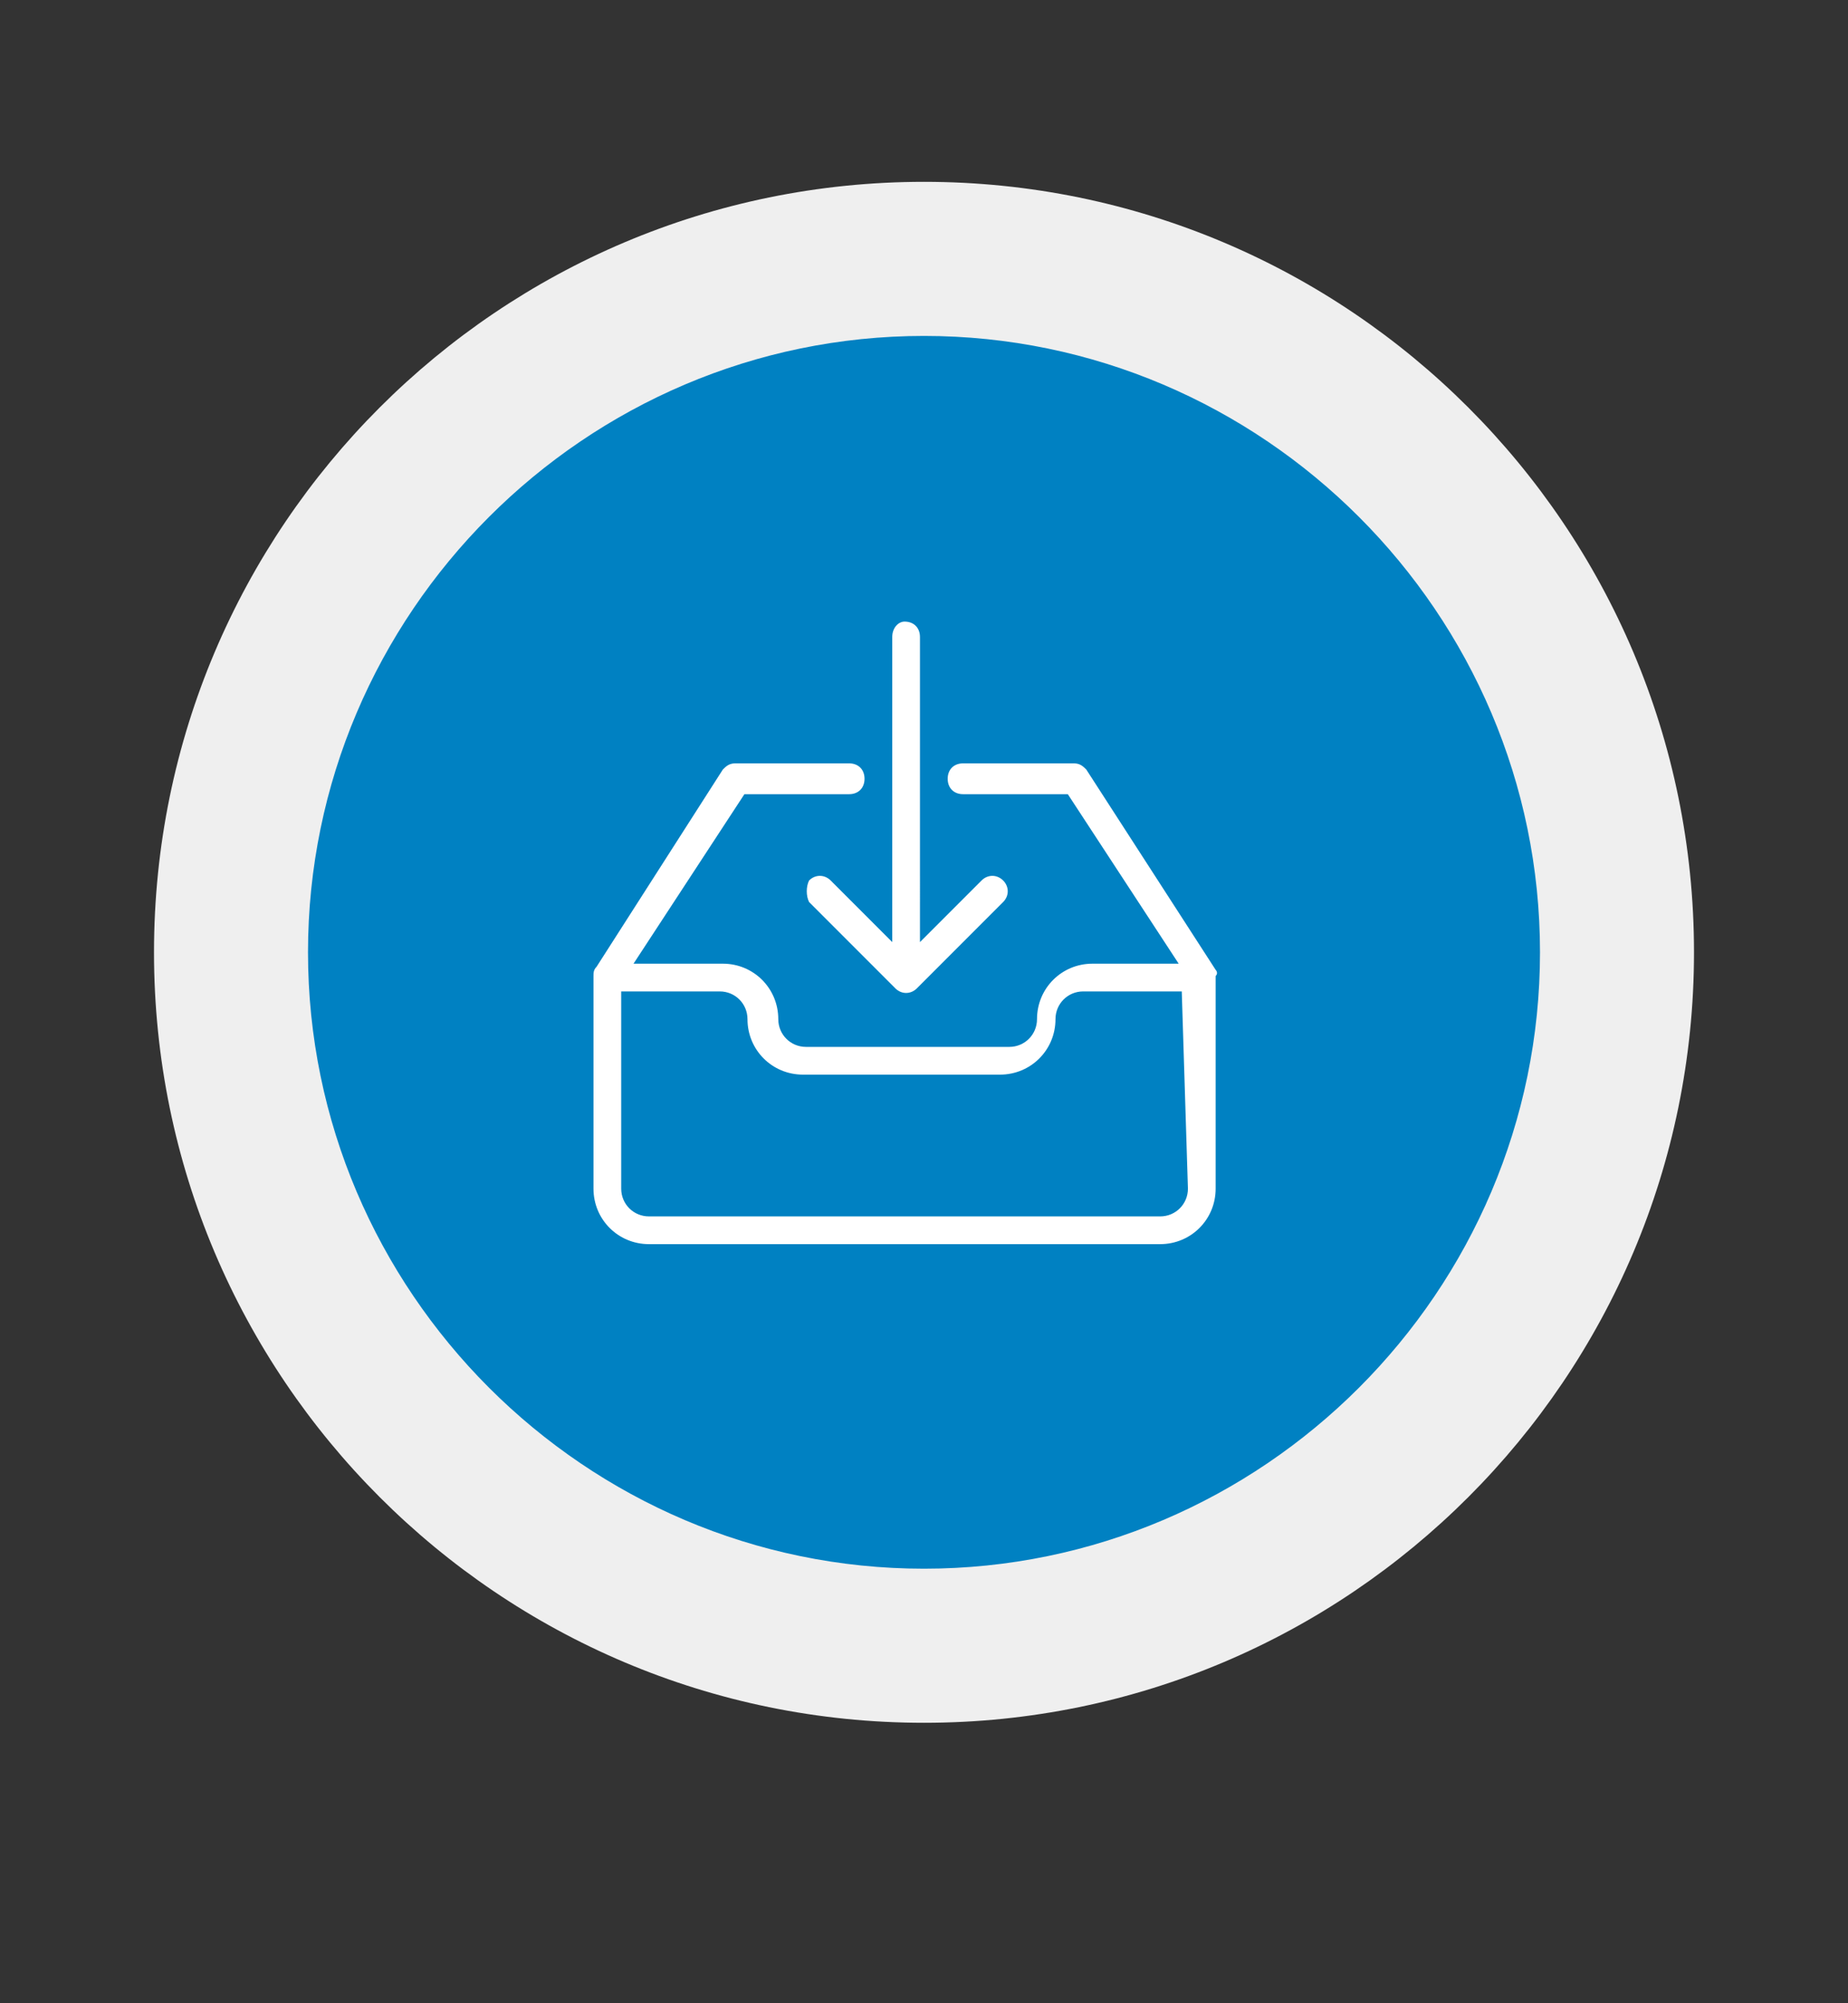
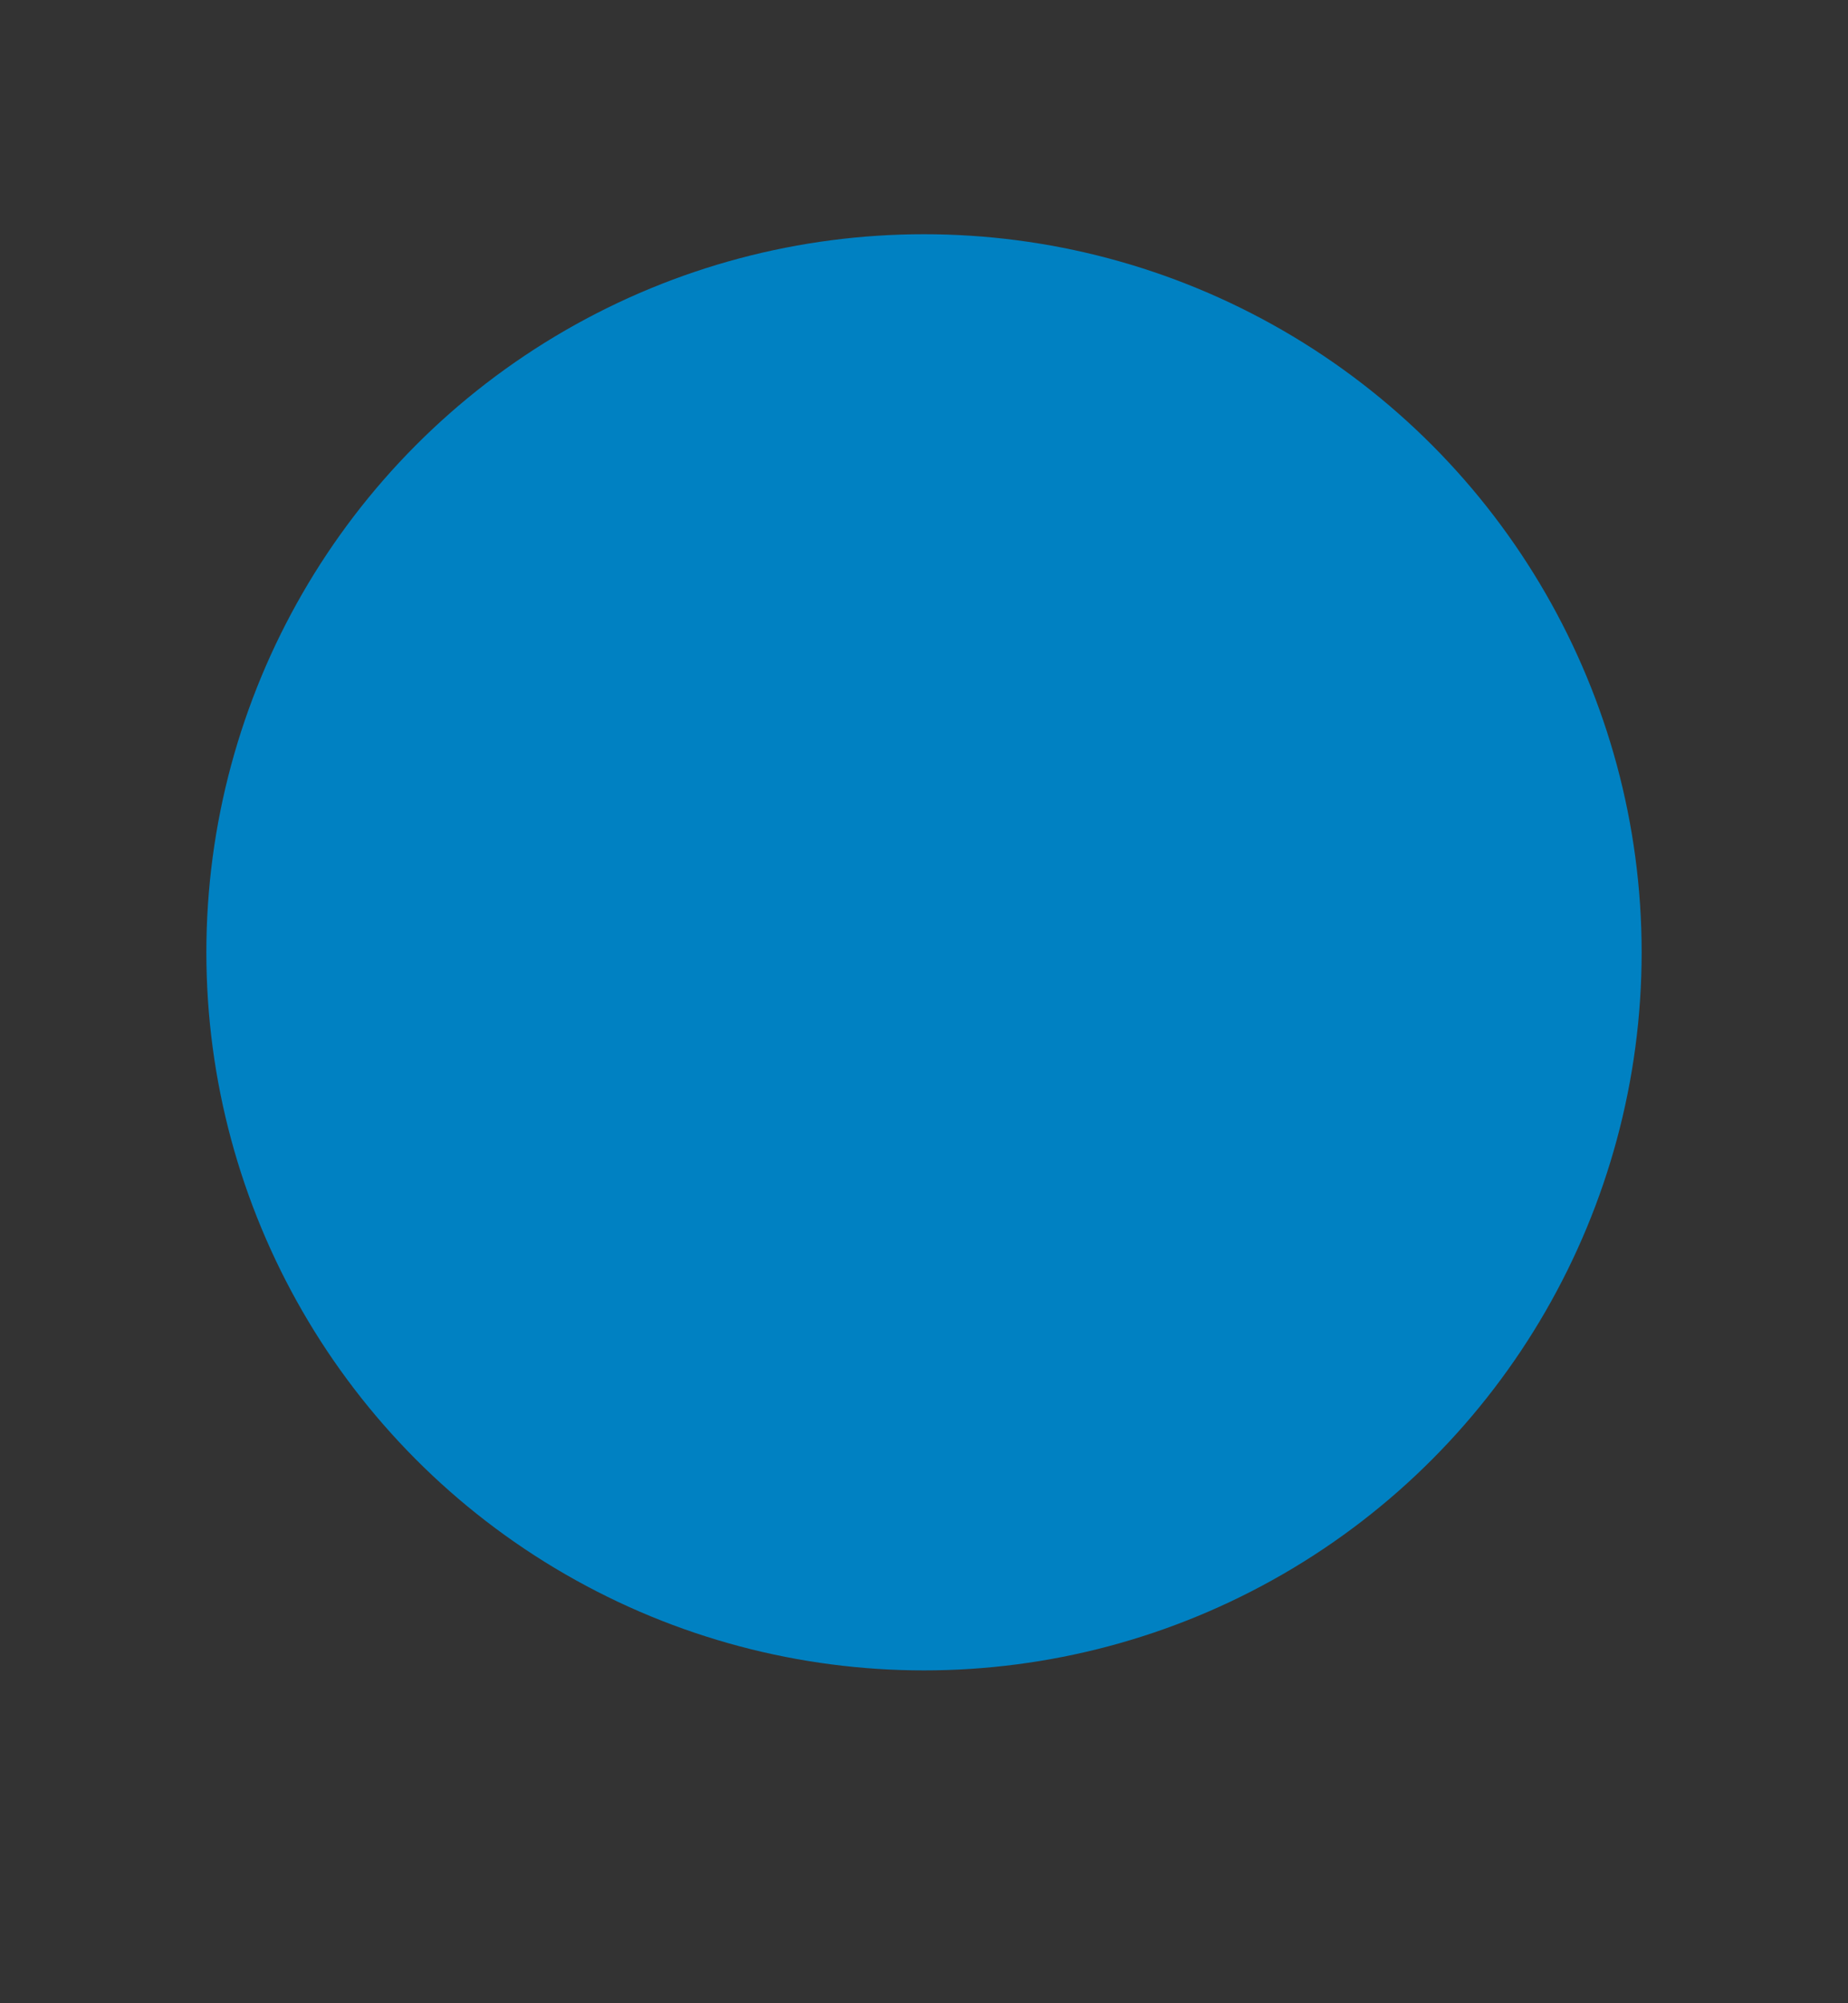
<svg xmlns="http://www.w3.org/2000/svg" version="1.1" id="Layer_1" x="0px" y="0px" width="60px" height="65px" viewBox="0 0 60 65" style="enable-background:new 0 0 60 65;" xml:space="preserve">
  <rect x="0" y="0" width="60" height="65" fill="#333333" stroke="none" />
  <style type="text/css">
	.st0{fill:#0081C2;}
	.st1{fill:#EFEFEF;}
	.st2{fill:#FFFFFF;}
</style>
  <g id="Group_361" transform="translate(-1490 -995)">
    <g id="Ellipse_5" transform="translate(1490 995)">
      <circle class="st0" cx="30" cy="30.9" r="23.3" />
-       <path class="st1" d="M30,55.9c-13.8,0-25-11.2-25-25s11.2-25,25-25s25,11.2,25,25S43.8,55.9,30,55.9z M30,10.9c-11,0-20,9-20,20    s9,20,20,20s20-9,20-20S41,10.9,30,10.9z" />
    </g>
    <g id="Group_200" transform="translate(1504.269 1009.269)">
      <g id="Group_199" transform="translate(0 0)">
        <g id="Group_198">
-           <path id="Path_153" class="st2" d="M25.2,17.2L21,10.7c-0.1-0.1-0.2-0.2-0.4-0.2H17c-0.3,0-0.5,0.2-0.5,0.5s0.2,0.5,0.5,0.5h3.4      L24,17h-2.8c-1,0-1.8,0.8-1.8,1.8c0,0.5-0.4,0.9-0.9,0.9h-6.6c-0.5,0-0.9-0.4-0.9-0.9c0-1-0.8-1.8-1.8-1.8H6.3l3.6-5.5h3.4      c0.3,0,0.5-0.2,0.5-0.5s-0.2-0.5-0.5-0.5l0,0H9.6c-0.2,0-0.3,0.1-0.4,0.2l-4.1,6.4C5,17.2,5,17.3,5,17.4v6.9      c0,1,0.8,1.8,1.8,1.8l0,0h16.6c1,0,1.8-0.8,1.8-1.8v-6.9C25.3,17.3,25.2,17.2,25.2,17.2z M24.3,24.3c0,0.5-0.4,0.9-0.9,0.9H6.8      c-0.5,0-0.9-0.4-0.9-0.9v-6.4h3.2c0.5,0,0.9,0.4,0.9,0.9c0,1,0.8,1.8,1.8,1.8h6.4c1,0,1.8-0.8,1.8-1.8c0-0.5,0.4-0.9,0.9-0.9      h3.2L24.3,24.3z" />
-           <path id="Path_154" class="st2" d="M12,14.3c-0.1,0.2-0.1,0.5,0,0.7l0,0l2.8,2.8c0.2,0.2,0.5,0.2,0.7,0l2.8-2.8      c0.2-0.2,0.2-0.5,0-0.7s-0.5-0.2-0.7,0l-2,2V6.4c0-0.3-0.2-0.5-0.5-0.5c-0.2,0-0.4,0.2-0.4,0.5l0,0v9.9l-2-2      C12.5,14.1,12.2,14.1,12,14.3z" />
-         </g>
+           </g>
      </g>
    </g>
  </g>
</svg>